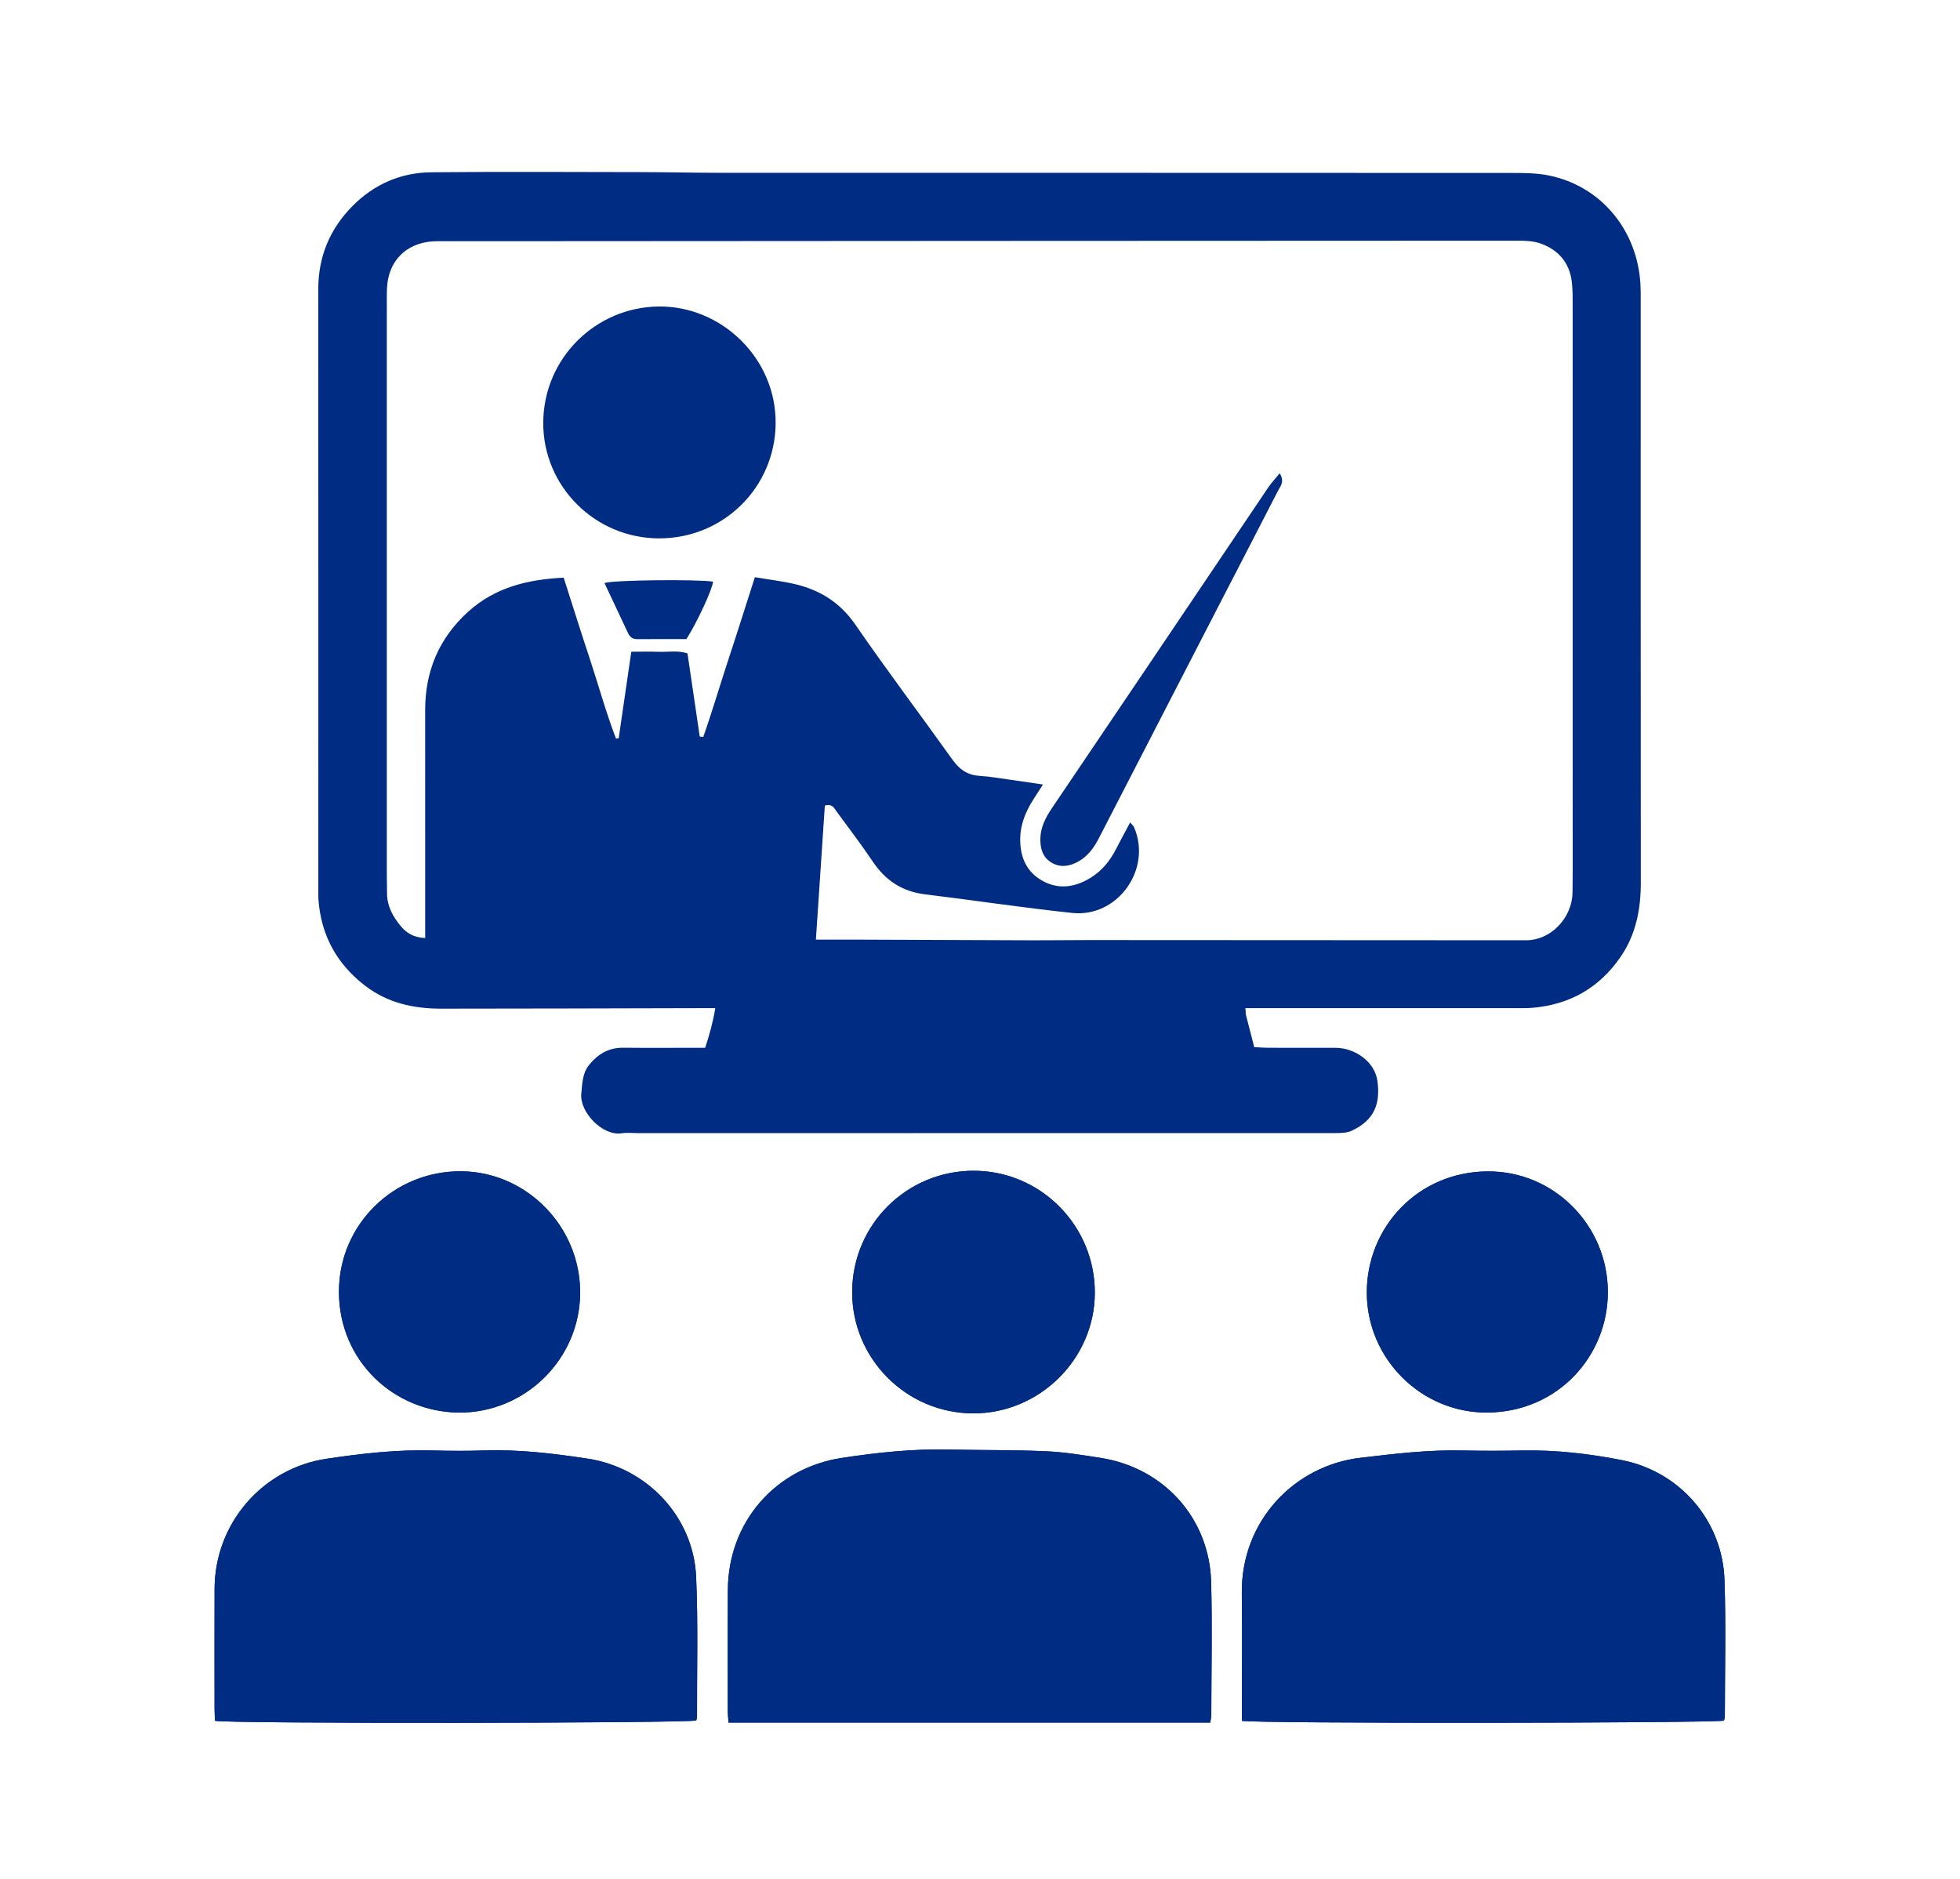
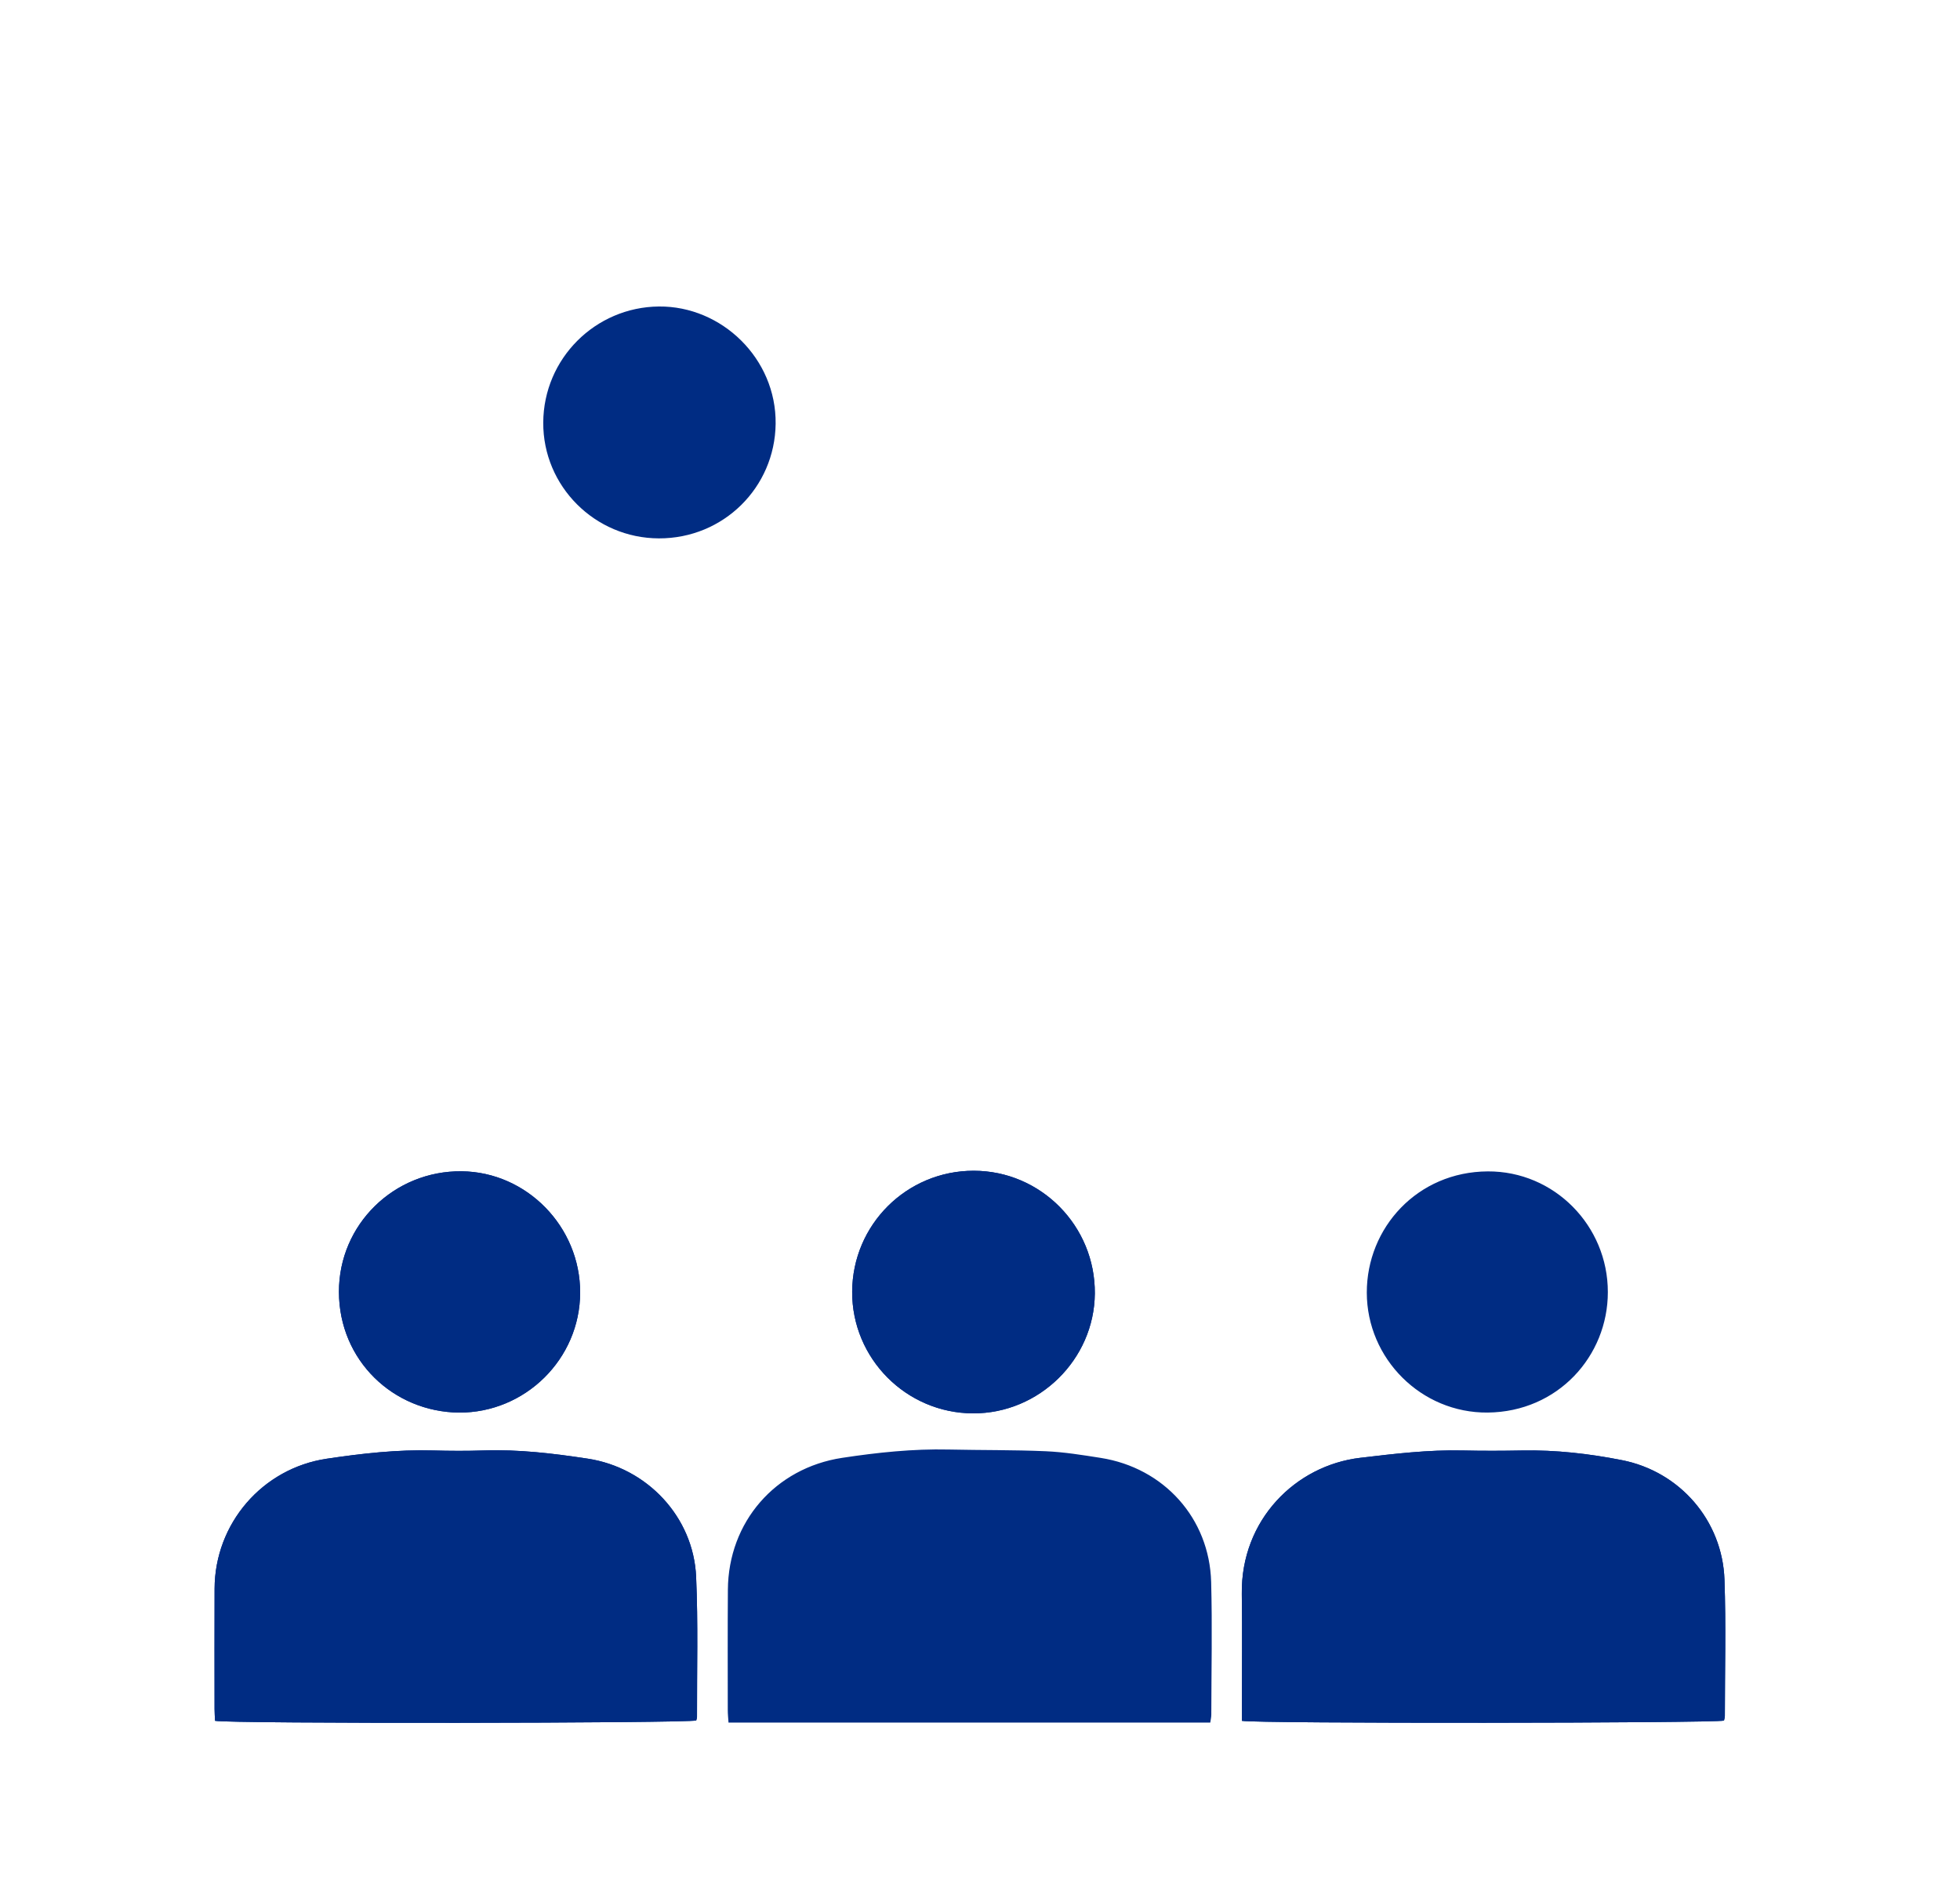
<svg xmlns="http://www.w3.org/2000/svg" version="1.1" id="Calque_1" x="0px" y="0px" viewBox="0 0 1593.45 1527.78" style="enable-background:new 0 0 1593.45 1527.78;" xml:space="preserve">
  <style type="text/css">
	.st0{fill:#002C83;}
</style>
  <g>
    <path class="st0" d="M592.27,1400.61c130.97,0,261.09,0,391.67,0c0.34-2.5,0.83-4.41,0.83-6.33c0.06-35.99,0.85-72.01-0.12-107.98   c-1.41-51.82-38.39-92.81-89.81-100.9c-14.8-2.33-29.7-4.75-44.63-5.41c-26.28-1.15-52.62-0.8-78.93-1.39   c-29.11-0.65-57.92,2.41-86.59,6.76c-54.49,8.27-92.54,52.23-92.93,107.16c-0.23,32.66-0.11,65.32-0.09,97.99   C591.66,1393.76,592.04,1397,592.27,1400.61z M1009.63,1399.19c11.56,2.35,384.46,1.94,391.95-0.2c0.23-1.13,0.7-2.4,0.7-3.67   c0.01-36.98,0.98-74-0.31-110.94c-1.68-47.96-36.15-87.82-83.23-97.13c-26.78-5.3-53.95-8.4-81.4-7.88   c-15.99,0.3-31.99,0.36-47.97-0.01c-28.08-0.65-55.8,2.69-83.6,5.98c-52.56,6.22-97,50.5-96.2,110.64   c0.41,30.98,0.07,61.97,0.06,92.95C1009.63,1392.22,1009.63,1395.51,1009.63,1399.19z M174.84,1399.18   c11.09,2.46,384.13,2.01,391.19-0.3c0.21-0.92,0.63-1.88,0.63-2.85c-0.11-38,0.96-76.04-0.72-113.97   c-2.15-48.67-39.81-88.69-88.15-96.05c-28.01-4.26-56.11-7.63-84.58-6.67c-13.65,0.46-27.34,0.4-41,0.01   c-29.12-0.82-57.92,2.44-86.59,6.72c-52.38,7.82-90.97,52.72-91.16,105.62c-0.12,32.67-0.05,65.34-0.02,98   C174.44,1392.95,174.71,1396.19,174.84,1399.18z M692.8,1050.31c-0.22,54.32,43.93,98.72,98.32,98.89   c53.76,0.16,98.51-43.89,98.96-97.43c0.46-54.89-43.85-99.81-98.48-99.84C737.1,951.9,693.02,995.79,692.8,1050.31z    M373.16,1148.57c53.95,0.23,98.32-43.67,98.49-97.44c0.17-53.6-43.31-98.19-96.31-98.77c-55-0.6-99.91,43.27-99.79,98.08   C275.67,1106.18,319.75,1147.99,373.16,1148.57z M1307.15,1050.6c0.04-54-43.57-98.45-97.66-98.15   c-57.17,0.32-98.36,45.79-98.3,98.57c0.06,53.73,44.28,98.02,98.26,97.52C1266.56,1148,1307.19,1102.55,1307.15,1050.6z" />
-     <path class="st0" d="M1012.48,819.72c0.3,3.37,0.24,4.69,0.55,5.92c2.1,8.34,4.28,16.66,6.63,25.76c3.85,0.2,7.42,0.53,10.98,0.54   c18.33,0.05,36.67-0.01,55,0.02c16.39,0.03,32.02,11.72,34.14,26.71c2.66,18.73-2.45,32.22-21.01,40.78   c-3.72,1.71-8.4,1.83-12.65,1.84c-188.67,0.08-377.34,0.07-566.01,0.07c-5,0-10.08-0.58-14.98,0.12   c-15.42,2.2-34.1-17.31-32.54-32.36c0.87-8.41,0.84-16.57,6.52-23.47c7.14-8.67,15.85-13.87,27.49-13.75   c18.33,0.2,36.67,0.06,55,0.07c3.64,0,7.29,0,11.68,0c3.4-10.3,6.24-20.3,8.25-32.24c-5.6,0-9.83-0.01-14.06,0   c-69.66,0.15-139.33,0.41-208.99,0.41c-22.1,0-43.05-4.59-61.13-18.27c-23.39-17.7-36.27-41.18-38.47-70.46   c-0.17-2.32-0.07-4.67-0.07-7c0-163,0.05-326-0.06-489c-0.02-26.79,9.41-49.44,28.21-68.25c17.54-17.55,39.11-26.84,63.68-27.07   c56.66-0.55,113.33-0.22,170-0.14c21.33,0.03,42.65,0.56,63.98,0.56c214.67,0.04,429.34,0,644.02,0.11   c10.28,0.01,20.8,0.04,30.79,2.1c42.39,8.76,71.94,44.57,74.26,88.94c0.23,4.32,0.18,8.66,0.18,13   c0.01,157.67-0.05,315.34,0.08,473.01c0.02,21.87-4.02,42.41-16.64,60.66c-17.18,24.85-40.98,38.41-71,41.07   c-4.64,0.41-9.33,0.32-13.99,0.32c-68.67,0.02-137.34,0.01-206.01,0.01C1022.04,819.72,1017.78,819.72,1012.48,819.72z    M663.31,763.99c12.05,0,22.31-0.03,32.57,0.01c47.99,0.18,95.99,0.42,143.98,0.56c15,0.04,30-0.21,45-0.21   c117,0.04,234,0.12,351,0.18c1,0,2-0.09,3-0.04c21.46,1.05,39.43-18.05,39.58-39.08c0.03-5,0.13-10,0.13-15   c0.01-153.67,0.01-307.34-0.02-461c0-6.66,0.09-13.37-0.66-19.97c-1.81-15.8-10.92-26.31-25.58-31.5   c-5.49-1.94-11.79-2.24-17.73-2.24c-276,0.07-552,0.25-828,0.41c-15.33,0.01-30.67-0.01-46,0c-3,0-6.01-0.06-9,0.15   c-21.45,1.52-35.72,15.91-36.91,37.33c-0.28,4.99-0.19,10-0.19,15c-0.01,154.33-0.01,308.67,0,463c0,5,0.14,10,0.17,15   c0.06,10.22,4.8,18.72,10.93,26.19c4.6,5.61,10.8,9.72,20.09,9.87c0-4.3,0-8.21,0-12.12c-0.01-57.67,0-115.33-0.03-173   c-0.02-31.71,11.19-58.53,34.75-79.96c21.88-19.9,48.47-26.47,77.88-27.85c7.14,22.27,13.98,44.15,21.2,65.91   c7.17,21.62,13.15,43.67,21.33,64.94c0.73-0.09,1.46-0.17,2.18-0.26c3.38-23.24,6.77-46.47,10.25-70.4   c8.03,0,15.32-0.21,22.59,0.06c7.51,0.28,15.17-1.27,23.1,1.28c3.34,22.69,6.64,45.16,9.95,67.63c0.96,0.11,1.92,0.21,2.88,0.32   c7.42-21.11,13.7-42.64,20.72-63.89c7.18-21.72,14.02-43.55,21.23-66c11.92,2.04,22.86,3.26,33.47,5.85   c20.03,4.88,36.07,15.07,48.27,32.79c25.5,37.05,52.66,72.95,78.79,109.58c5.62,7.88,12.04,12.66,21.89,13.28   c8.63,0.55,17.19,2.08,25.77,3.27c8.13,1.12,16.24,2.36,26.07,3.8c-3.37,5.2-5.91,8.99-8.31,12.87   c-5.88,9.46-10.04,19.52-10.23,30.87c-0.25,15.17,5.07,27.72,18.83,34.98c13.28,7,26.47,4.58,38.86-3.18   c9.01-5.65,15.37-13.63,20.18-23.01c3.59-7,7.37-13.9,11.52-21.7c1.62,1.97,2.66,2.79,3.12,3.86c14.83,34-13.15,73.63-50.16,69.74   c-40.01-4.21-79.83-10.29-119.78-15.15c-18.54-2.25-32.13-11.28-42.44-26.63c-9.29-13.82-19.42-27.08-29.27-40.52   c-2.04-2.78-3.53-6.81-9.7-4.99C668.21,690.69,665.8,726.73,663.31,763.99z" />
-     <path class="st0" d="M592.27,1400.61c-0.23-3.61-0.61-6.85-0.62-10.09c-0.02-32.66-0.14-65.33,0.09-97.99   c0.39-54.93,38.44-98.88,92.93-107.16c28.68-4.35,57.49-7.41,86.59-6.76c26.31,0.58,52.65,0.24,78.93,1.39   c14.93,0.65,29.83,3.08,44.63,5.41c51.42,8.09,88.4,49.08,89.81,100.9c0.98,35.97,0.18,71.98,0.12,107.98   c0,1.91-0.49,3.82-0.83,6.33C853.36,1400.61,723.24,1400.61,592.27,1400.61z" />
    <path class="st0" d="M1009.63,1399.19c0-3.68,0-6.97,0-10.25c0-30.98,0.35-61.97-0.06-92.95c-0.8-60.14,43.64-104.42,96.2-110.64   c27.8-3.29,55.52-6.63,83.6-5.98c15.98,0.37,31.99,0.31,47.97,0.01c27.46-0.52,54.62,2.58,81.4,7.88   c47.07,9.32,81.55,49.17,83.23,97.13c1.29,36.94,0.32,73.95,0.31,110.94c0,1.27-0.47,2.54-0.7,3.67   C1394.09,1401.13,1021.18,1401.54,1009.63,1399.19z" />
    <path class="st0" d="M174.84,1399.18c-0.13-3-0.4-6.24-0.4-9.48c-0.02-32.67-0.1-65.34,0.02-98c0.19-52.9,38.78-97.81,91.16-105.62   c28.68-4.28,57.47-7.54,86.59-6.72c13.66,0.39,27.35,0.45,41-0.01c28.47-0.96,56.57,2.41,84.58,6.67   c48.34,7.35,86,47.38,88.15,96.05c1.68,37.93,0.61,75.98,0.72,113.97c0,0.96-0.42,1.93-0.63,2.85   C558.97,1401.19,185.94,1401.64,174.84,1399.18z" />
    <path class="st0" d="M692.8,1050.31c0.22-54.52,44.3-98.41,98.8-98.38c54.63,0.03,98.93,44.95,98.48,99.84   c-0.45,53.53-45.19,97.59-98.96,97.43C736.74,1149.03,692.59,1104.62,692.8,1050.31z" />
    <path class="st0" d="M373.16,1148.57c-53.41-0.59-97.49-42.39-97.61-98.13c-0.12-54.82,44.79-98.69,99.79-98.08   c53,0.58,96.48,45.17,96.31,98.77C471.48,1104.9,427.11,1148.8,373.16,1148.57z" />
-     <path class="st0" d="M1307.15,1050.6c0.04,51.95-40.58,97.4-97.7,97.93c-53.98,0.5-98.2-43.79-98.26-97.52   c-0.06-52.78,41.13-98.25,98.3-98.57C1263.58,952.15,1307.19,996.61,1307.15,1050.6z" />
    <path class="st0" d="M535.7,437.75c-52.05-0.13-94.3-42.42-94.05-94.13c0.26-52.15,42.42-93.92,93.99-94.41   c51.11-0.48,95.57,42.35,94.94,95.37C629.96,396.43,588.09,437.88,535.7,437.75z" />
-     <path class="st0" d="M1040.37,384.81c4.22,6.79,0.65,10.29-1.18,13.86c-15.96,31.14-32.08,62.19-48.12,93.29   c-32.53,63.08-65.07,126.15-97.54,189.26c-4.04,7.86-8.95,14.85-16.84,19.25c-7.12,3.97-14.62,5.23-21.88,0.88   c-7.37-4.42-9.26-11.91-9-19.93c0.31-9.34,4.57-17.21,9.7-24.78c26.53-39.19,52.99-78.43,79.44-117.68   c32.04-47.53,64.02-95.11,96.1-142.61C1033.56,392.66,1036.67,389.36,1040.37,384.81z" />
-     <path class="st0" d="M558.05,519.65c-13.29,0-26.58-0.09-39.87,0.05c-3.92,0.04-6.11-1.77-7.67-5.1   c-6.32-13.52-12.71-27.01-19.09-40.55c6.67-2.44,75.06-3.17,88.31-1.12C579.05,479.34,567.07,505.41,558.05,519.65z" />
  </g>
</svg>